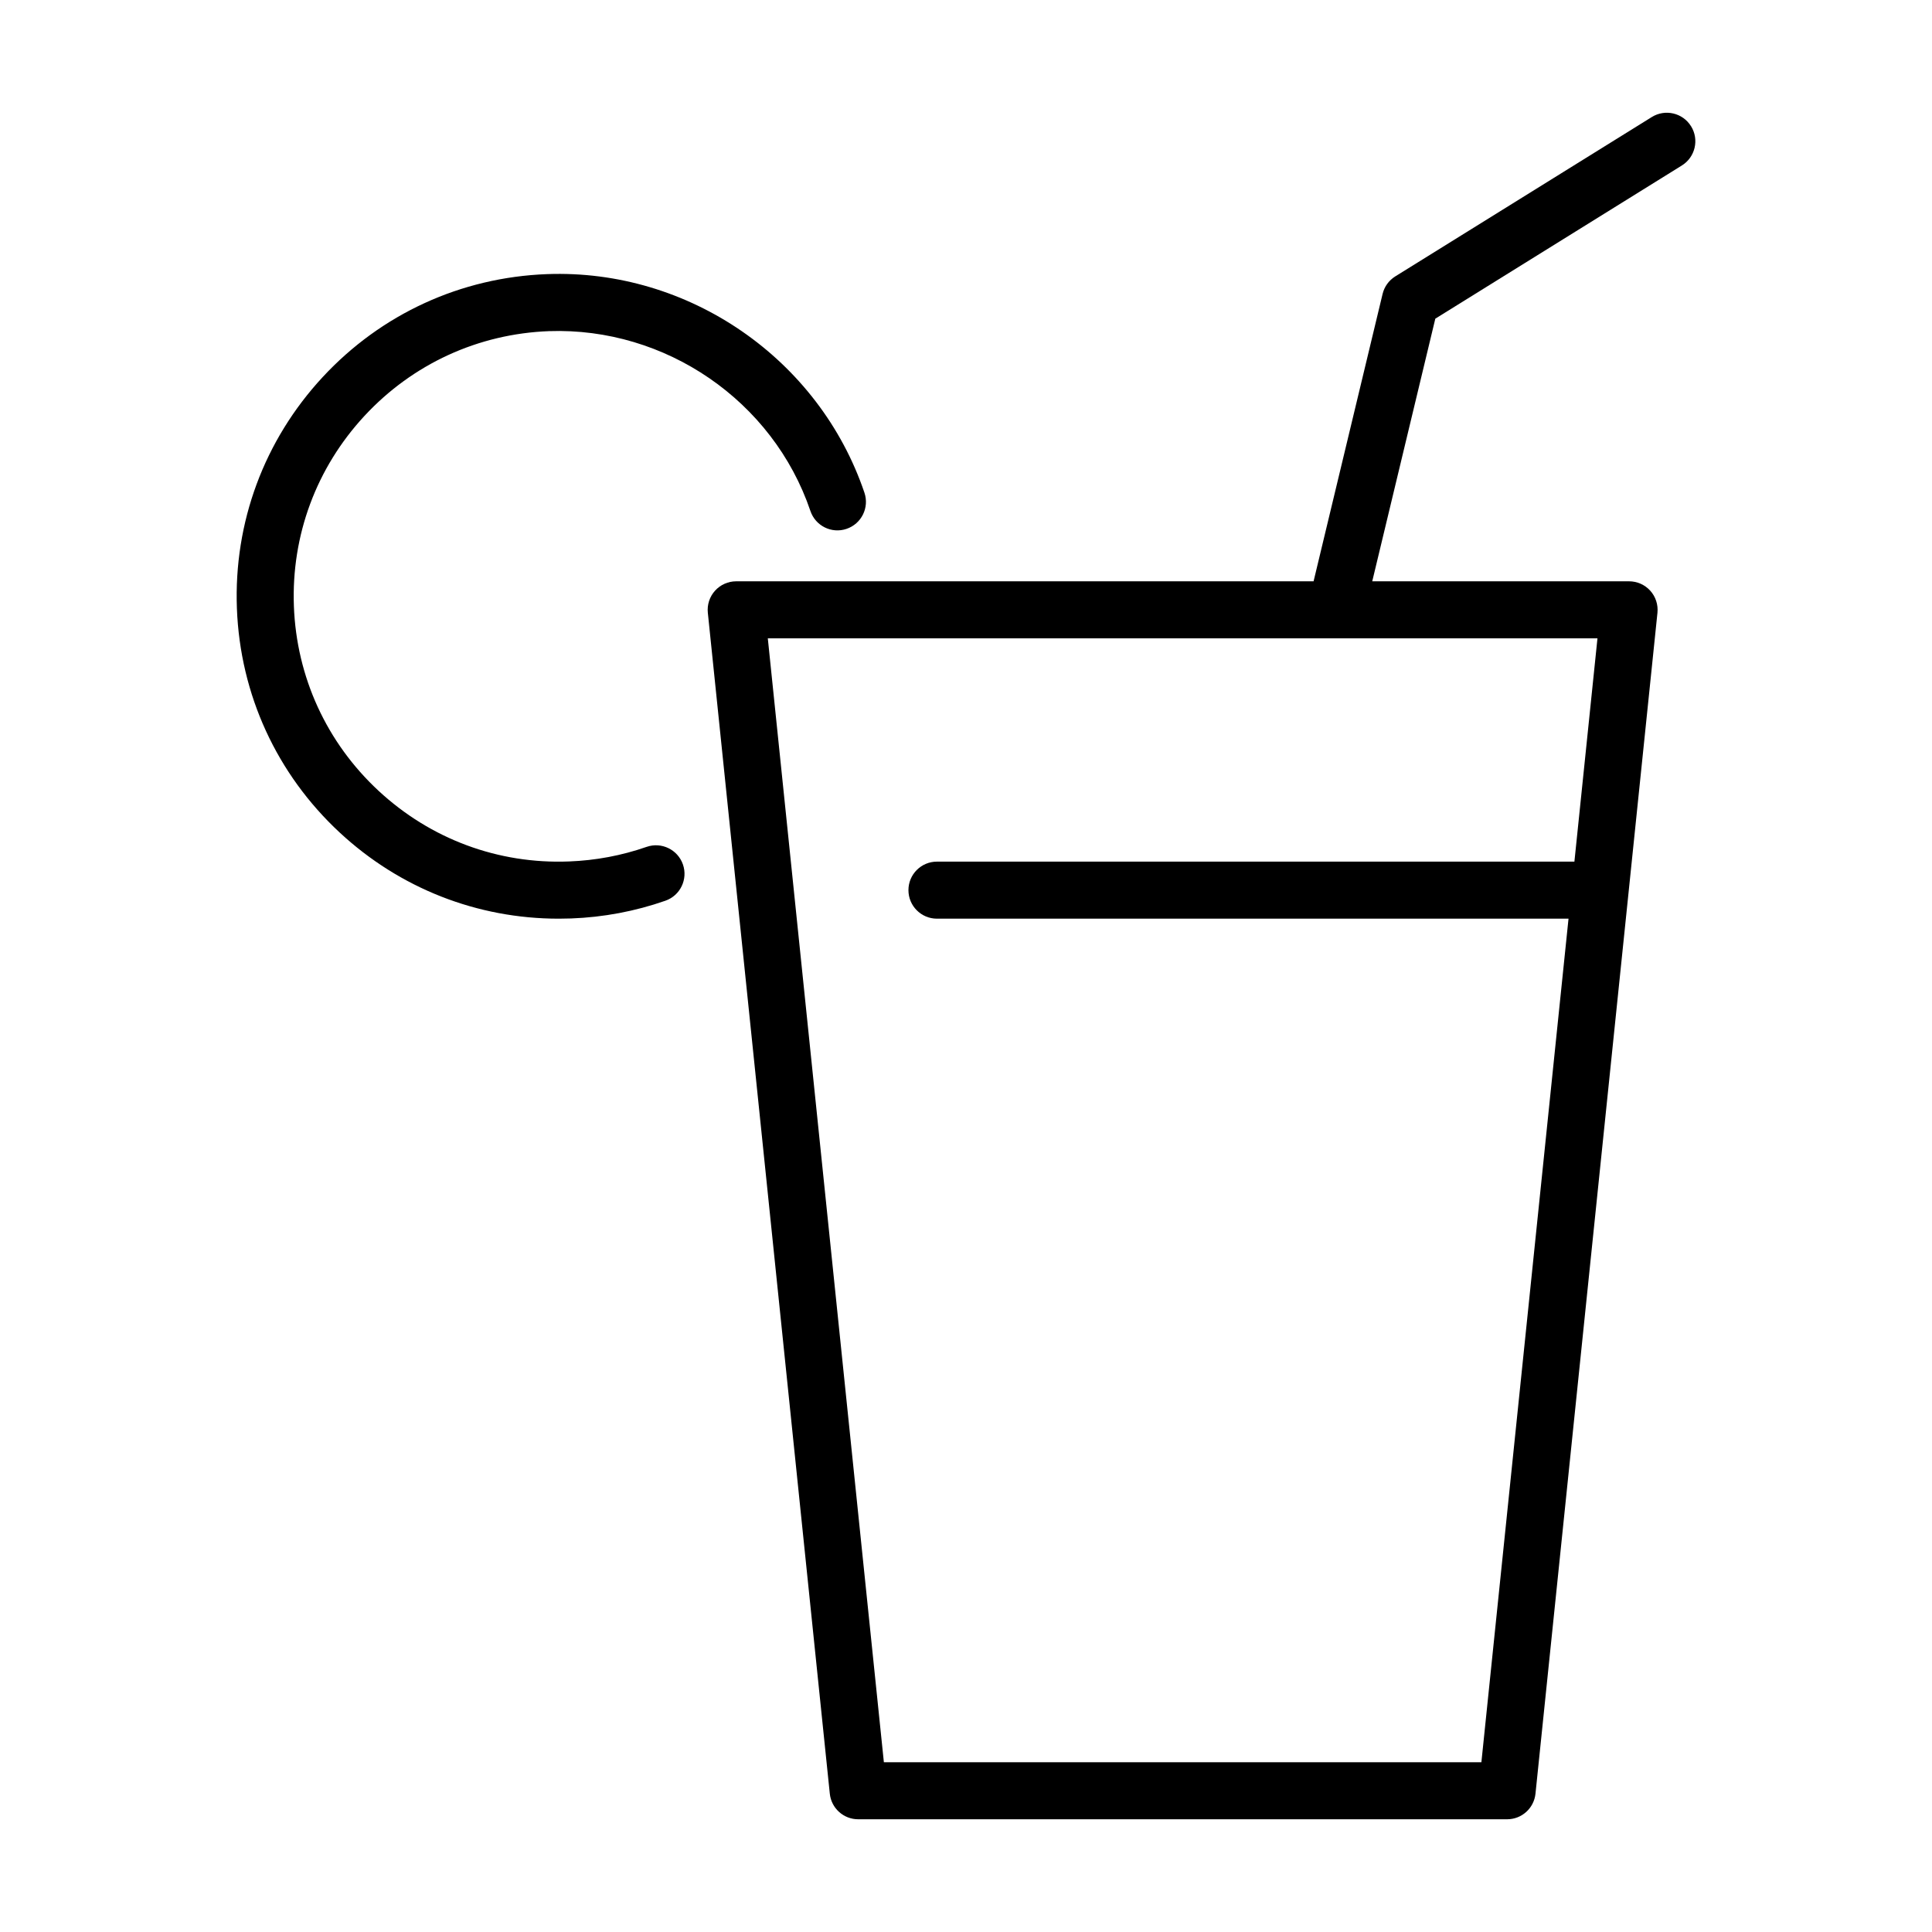
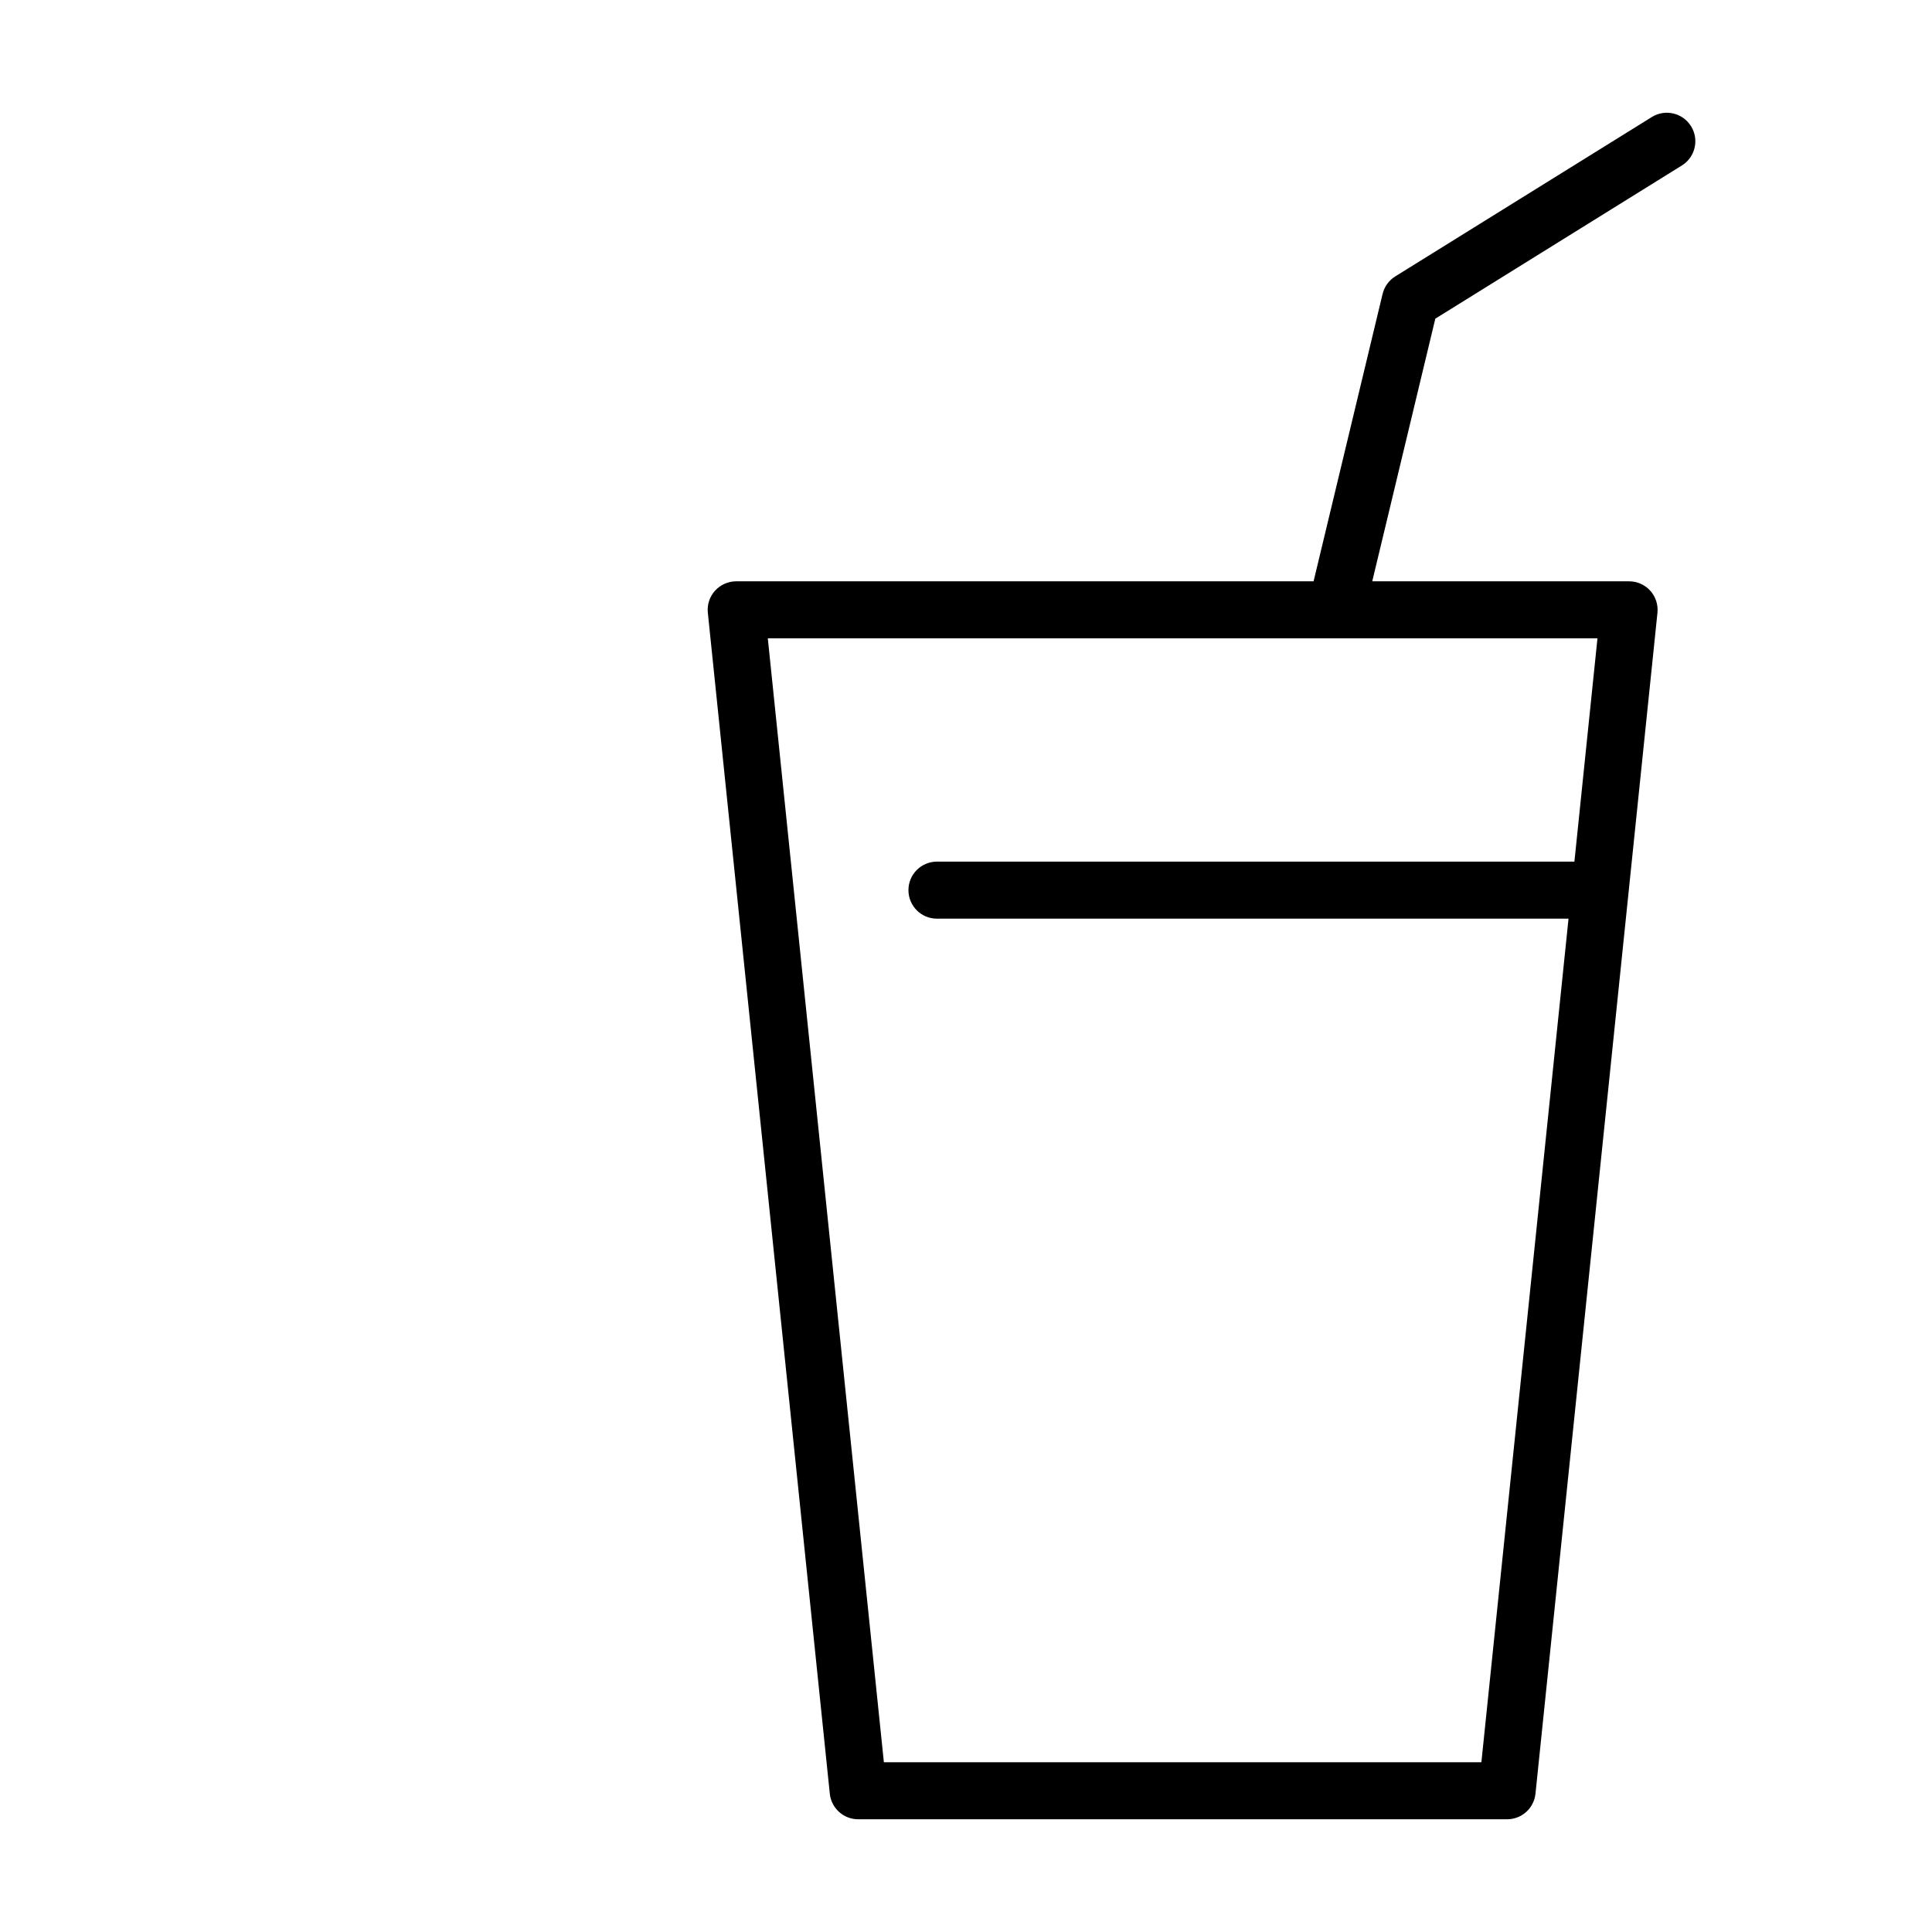
<svg xmlns="http://www.w3.org/2000/svg" fill="#000000" width="800px" height="800px" version="1.1" viewBox="144 144 512 512">
  <g>
-     <path d="m315.35 368.43c-6.59 2.301-13.508 3.598-20.555 3.863-18.809 0.734-36.691-5.941-50.461-18.711-13.77-12.777-21.746-30.148-22.449-48.914-0.707-18.773 5.941-36.691 18.715-50.465 12.773-13.77 30.145-21.746 48.914-22.449 30.809-1.062 59.348 18.438 69.254 47.664 1.34 3.953 5.633 6.086 9.582 4.731 3.953-1.34 6.07-5.629 4.731-9.582-12.031-35.512-46.621-59.34-84.133-57.922-22.801 0.855-43.91 10.543-59.43 27.277-15.516 16.73-23.594 38.508-22.738 61.309 0.855 22.809 10.543 43.91 27.277 59.43 15.926 14.773 36.422 22.797 58.02 22.797 1.094 0 2.191-0.02 3.289-0.059 8.555-0.316 16.957-1.898 24.969-4.699 3.941-1.375 6.019-5.684 4.644-9.621-1.379-3.945-5.695-6.023-9.629-4.648z" />
    <path d="m592.14 177.45c-2.195-3.547-6.856-4.637-10.402-2.43l-67.98 42.23c-1.688 1.047-2.898 2.719-3.359 4.656l-18.289 76.152-153.01-0.004c-2.141 0-4.18 0.906-5.613 2.492-1.438 1.586-2.125 3.715-1.906 5.84l32.324 312.96c0.398 3.856 3.648 6.781 7.516 6.781h171.98c3.875 0 7.117-2.926 7.516-6.781l32.324-312.96c0.215-2.125-0.473-4.254-1.906-5.84-1.43-1.586-3.473-2.492-5.613-2.492h-68.066l16.715-69.602 65.34-40.598c3.543-2.203 4.637-6.863 2.43-10.406zm-30.906 194.89h-168.93c-4.176 0-7.559 3.379-7.559 7.559 0 4.176 3.379 7.559 7.559 7.559h167.37l-23.09 223.55h-158.35l-30.758-297.85h150.58 0.02 0.016 69.254z" />
  </g>
</svg>